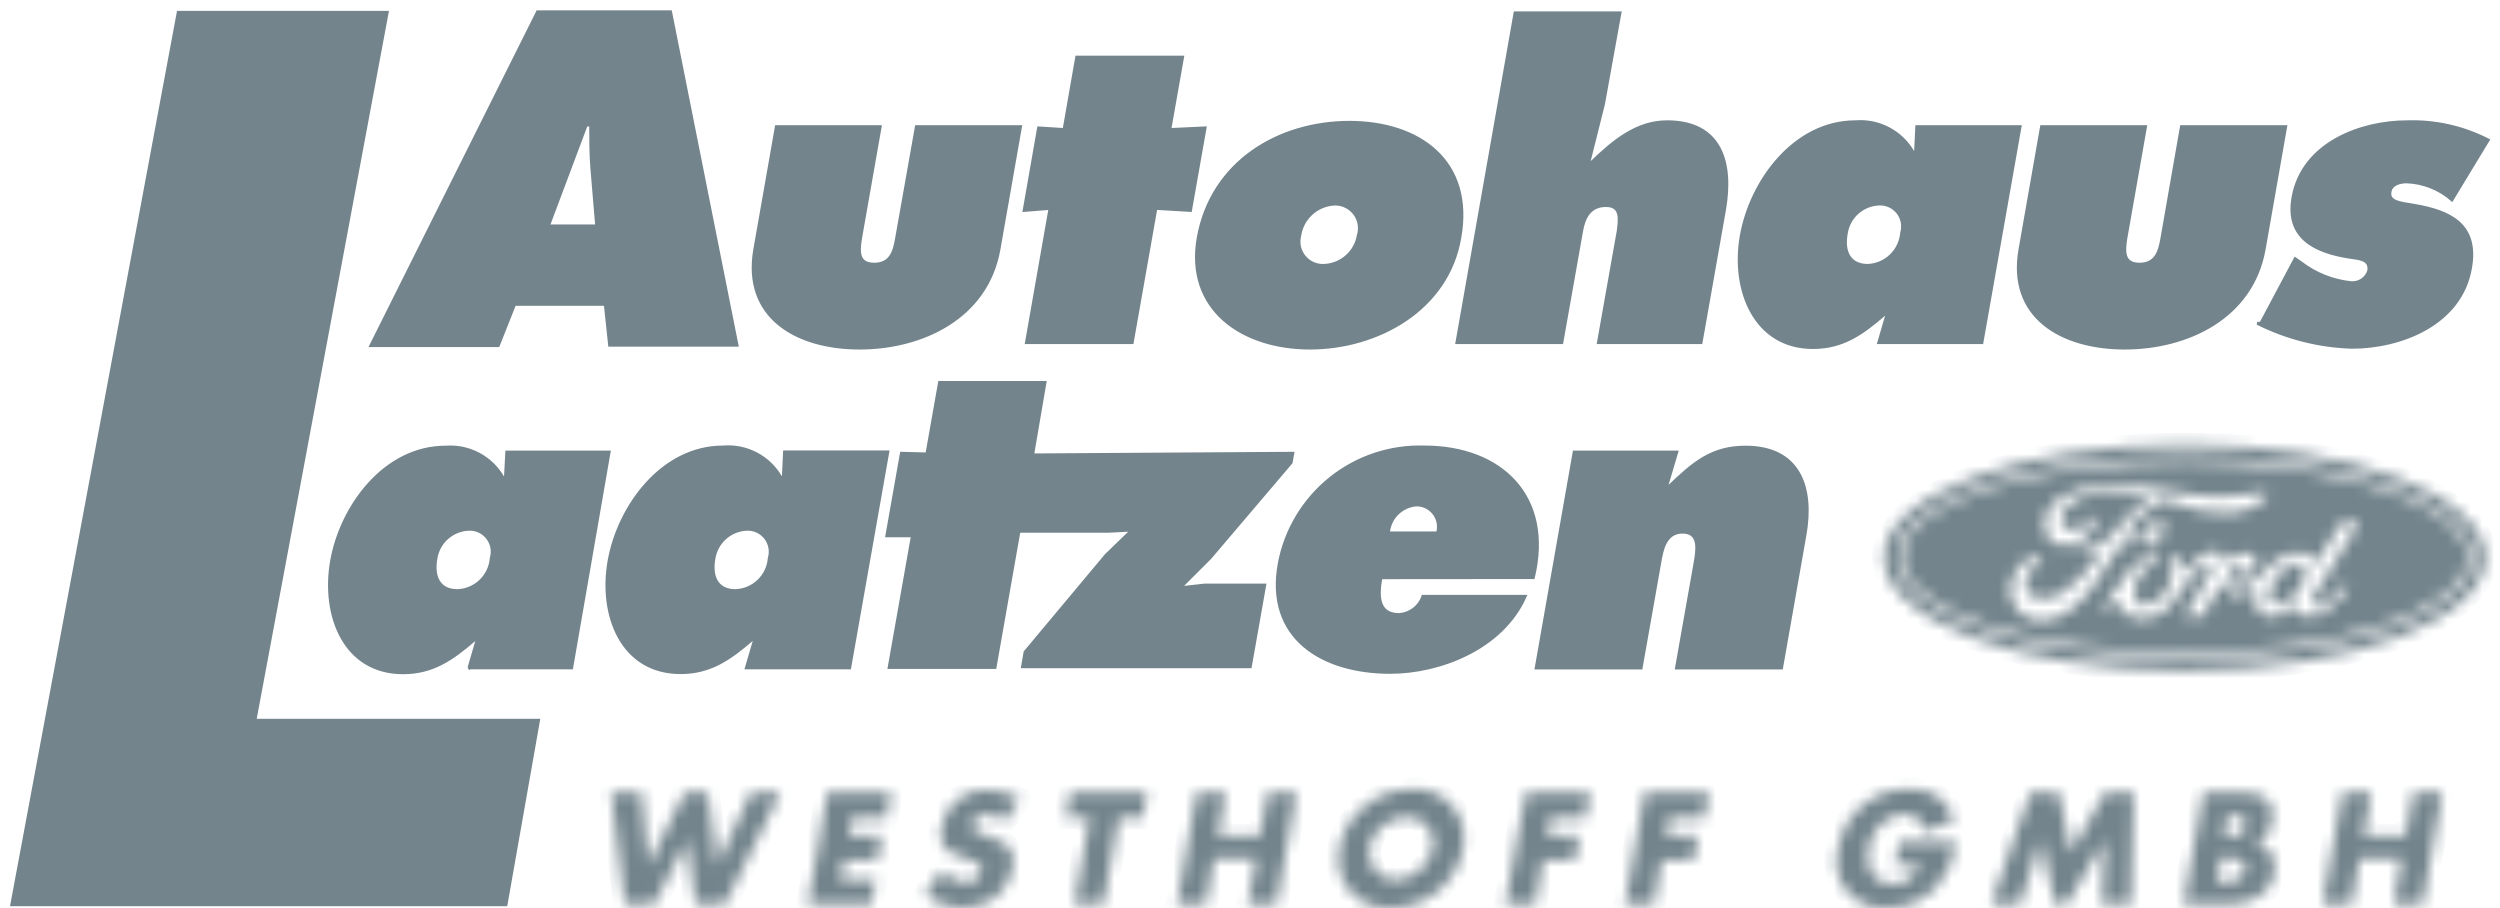
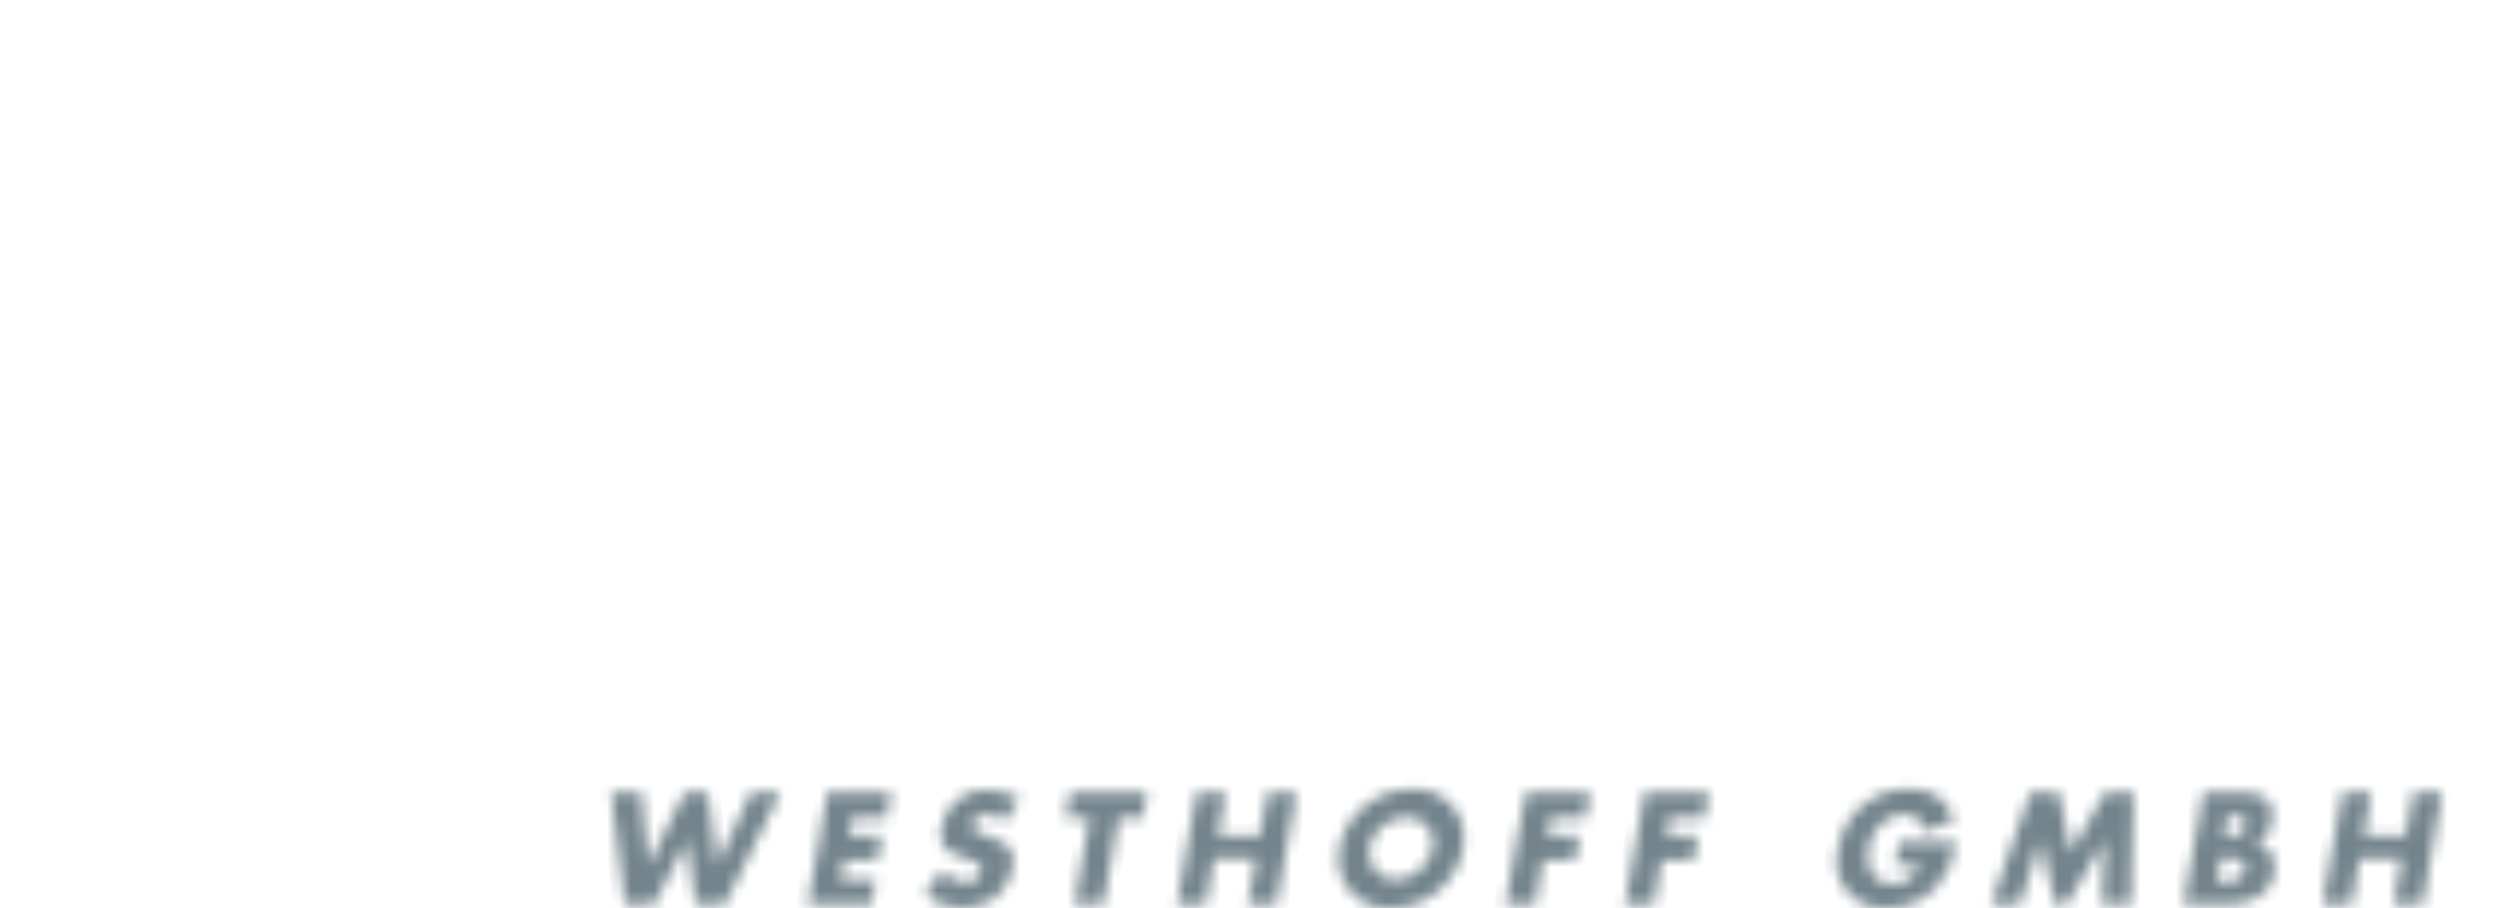
<svg xmlns="http://www.w3.org/2000/svg" width="212" height="77" viewBox="0 0 212 77" fill="none">
-   <path d="M36.959 47.397C37.055 46.722 37.383 46.102 37.886 45.642C38.39 45.183 39.038 44.914 39.719 44.88C40.026 44.862 40.332 44.917 40.612 45.042C40.892 45.167 41.137 45.358 41.328 45.598C41.518 45.839 41.648 46.121 41.706 46.422C41.764 46.723 41.748 47.034 41.66 47.328C41.606 48.059 41.285 48.746 40.756 49.255C40.227 49.764 39.529 50.06 38.795 50.087C37.178 50.087 36.705 48.851 36.959 47.397ZM39.743 56.633H48.475L51.652 38.334H42.977L42.861 40.505H42.654C42.172 39.657 41.459 38.964 40.598 38.506C39.737 38.048 38.763 37.844 37.79 37.919C32.615 37.919 28.931 42.952 28.122 47.57C27.314 52.188 29.208 57.048 34.175 57.048C36.693 57.048 38.333 55.894 40.262 54.231H40.47L39.766 56.644L39.743 56.633ZM60.535 47.397C60.633 46.723 60.961 46.104 61.465 45.645C61.968 45.186 62.615 44.916 63.295 44.88C63.602 44.862 63.908 44.917 64.188 45.042C64.468 45.167 64.713 45.358 64.904 45.598C65.094 45.839 65.224 46.121 65.282 46.422C65.34 46.723 65.324 47.034 65.236 47.328C65.182 48.059 64.86 48.746 64.332 49.255C63.803 49.764 63.105 50.06 62.371 50.087C60.754 50.087 60.281 48.851 60.535 47.397ZM63.319 56.633H72.051L75.285 38.323H66.53L66.426 40.493H66.218C65.734 39.64 65.015 38.943 64.147 38.484C63.279 38.026 62.298 37.826 61.32 37.907C56.145 37.907 52.472 42.941 51.652 47.558C50.832 52.176 52.738 57.036 57.705 57.036C60.223 57.036 61.863 55.882 63.792 54.22H64L63.295 56.633H63.319ZM130.026 48.978C131.678 42.109 127.289 37.907 120.785 37.907C117.894 37.816 115.065 38.76 112.809 40.57C110.554 42.38 109.019 44.937 108.484 47.778C107.328 54.093 112.122 57.014 117.886 57.014C122.091 57.014 127.381 54.982 129.333 50.572H120.67C120.522 50.999 120.251 51.373 119.892 51.648C119.532 51.923 119.1 52.087 118.649 52.118C116.789 52.118 116.835 50.468 117.101 48.99L130.026 48.978ZM117.736 45.192C117.782 44.571 118.053 43.987 118.497 43.55C118.94 43.113 119.528 42.851 120.15 42.814C120.436 42.818 120.717 42.889 120.972 43.02C121.226 43.151 121.447 43.338 121.617 43.569C121.787 43.799 121.901 44.065 121.951 44.346C122.002 44.628 121.986 44.917 121.906 45.192H117.736ZM142.19 38.334H133.492L130.269 56.644H139.163L140.746 47.709C140.931 46.635 141.196 45.123 142.686 45.123C144.177 45.123 143.934 46.635 143.749 47.709L142.167 56.644H151.073L153.059 45.365C153.776 41.324 152.574 37.919 148.023 37.919C145.158 37.919 143.611 39.258 141.531 41.255H141.323L142.19 38.334ZM87.564 38.577L88.615 32.435H79.675L78.601 38.496L76.441 38.438L75.205 45.434H77.376L75.401 56.598H84.376L86.409 45.053H93.941L95.997 44.949L93.79 47.085L86.929 55.293L86.71 56.54H106.023L107.248 49.613H102.165L100.305 49.821V49.613L102.616 47.304L109.488 39.223L109.627 38.438L87.564 38.577ZM1.127 76.72H42.908L45.668 61.077H21.619L32.835 1.045H15.116L1 76.72H1.127Z" fill="#73848C" stroke="#73848C" stroke-width="0.25" stroke-miterlimit="3.86" />
-   <path d="M191.421 27.414C193.916 28.668 196.656 29.362 199.449 29.446C203.584 29.446 208.69 27.483 209.498 22.715C210.145 19.033 207.754 17.924 204.67 17.405C203.515 17.209 202.51 17.139 202.672 16.25C202.787 15.592 203.538 15.419 204.092 15.419C205.507 15.476 206.86 16.013 207.927 16.943L211 11.875C208.877 10.785 206.512 10.253 204.127 10.328C200.2 10.328 195.256 12.152 194.447 16.747C193.835 20.21 196.376 21.365 199.275 21.815C199.98 21.919 201.043 21.953 200.87 22.969C200.771 23.28 200.571 23.549 200.3 23.732C200.029 23.914 199.705 23.999 199.379 23.974C197.834 23.816 196.362 23.233 195.129 22.288L194.632 21.942L191.721 27.414H191.421ZM173.124 10.744L171.299 21.134C170.271 26.906 174.856 29.515 180.17 29.515C185.483 29.515 190.97 26.929 191.998 21.134L193.823 10.744H184.987L183.335 20.187C183.15 21.261 182.873 22.404 181.429 22.404C179.985 22.404 180.112 21.249 180.274 20.187L181.937 10.744H173.124ZM159.343 29.053H168.064L171.299 10.744H162.543L162.439 12.914H162.231C161.748 12.062 161.031 11.367 160.165 10.909C159.3 10.45 158.321 10.249 157.345 10.328C152.17 10.328 148.485 15.361 147.665 19.979C146.845 24.597 148.82 29.469 153.729 29.469C156.247 29.469 157.888 28.314 159.817 26.64H160.025L159.32 29.053H159.343ZM156.559 19.818C156.653 19.144 156.978 18.524 157.48 18.064C157.982 17.605 158.629 17.335 159.308 17.301C159.616 17.281 159.923 17.335 160.205 17.459C160.486 17.583 160.733 17.774 160.925 18.014C161.117 18.255 161.248 18.538 161.306 18.84C161.365 19.142 161.349 19.454 161.261 19.748C161.202 20.478 160.879 21.162 160.351 21.67C159.823 22.178 159.128 22.476 158.396 22.508C156.767 22.508 156.294 21.261 156.559 19.818ZM123.546 29.053H132.44L134.115 19.61C134.312 18.455 134.808 17.428 136.183 17.428C137.558 17.428 137.338 18.64 137.223 19.61L135.548 29.053H144.246L146.233 17.809C146.937 13.78 145.932 10.328 141.37 10.328C138.817 10.328 136.853 11.921 134.843 13.884H134.705L135.975 8.816L137.373 1.092H128.478L123.546 29.053ZM113.219 17.301C113.543 17.3 113.863 17.376 114.152 17.522C114.441 17.668 114.691 17.88 114.882 18.141C115.074 18.402 115.201 18.705 115.253 19.024C115.305 19.344 115.281 19.671 115.183 19.979C115.061 20.672 114.704 21.302 114.172 21.763C113.639 22.223 112.964 22.486 112.261 22.508C111.945 22.521 111.63 22.461 111.341 22.331C111.053 22.201 110.799 22.005 110.6 21.759C110.401 21.513 110.263 21.224 110.196 20.915C110.129 20.606 110.136 20.285 110.216 19.979C110.322 19.26 110.675 18.599 111.214 18.111C111.754 17.622 112.446 17.336 113.173 17.301H113.219ZM114.455 10.374C108.414 10.374 102.754 13.757 101.61 20.164C100.548 26.236 105.353 29.515 111.082 29.515C116.812 29.515 122.761 26.236 123.789 20.164C124.944 13.757 120.439 10.374 114.409 10.374H114.455ZM100.282 4.844H91.307L90.233 10.986L88.073 10.848L86.848 17.844L89.043 17.67L87.044 29.053H96.008L98.018 17.67L100.952 17.844L102.188 10.848L99.196 10.986L100.282 4.844ZM65.837 10.744L64.011 21.134C62.995 26.906 67.569 29.515 72.883 29.515C78.196 29.515 83.695 26.929 84.711 21.134L86.536 10.744H77.711L76.036 20.187C75.851 21.261 75.586 22.404 74.13 22.404C72.675 22.404 72.813 21.249 72.975 20.187L74.638 10.744H65.837ZM43.624 25.809H51.328L51.698 29.273H62.498L56.861 1H45.587L31.449 29.307H42.249L43.624 25.844V25.809ZM46.5 19.16L49.711 10.605H50.092C50.092 11.76 50.092 13.018 50.185 14.207L50.6 19.16H46.5Z" fill="#73848C" stroke="#73848C" stroke-width="0.25" stroke-miterlimit="3.86" />
  <mask id="path-3-inside-1" fill="white">
    <path fill-rule="evenodd" clip-rule="evenodd" d="M191.293 71.63L191.444 71.549C191.777 71.353 192.06 71.082 192.271 70.757C192.481 70.432 192.613 70.063 192.656 69.679C192.98 67.878 191.963 67.22 190.288 67.22H186.823L186.061 71.537L185.16 76.675H188.949C190.681 76.675 192.495 76.017 192.841 74.043C193.038 72.715 192.576 71.803 191.293 71.63ZM188.914 69.102H189.11C189.769 69.102 190.531 69.102 190.381 70.025C190.231 70.949 189.538 70.937 188.879 70.937H188.602L188.914 69.102ZM190.369 73.789C190.185 74.828 188.96 74.793 188.232 74.793H187.955L188.325 72.761H188.567C189.33 72.761 190.566 72.646 190.369 73.789ZM90.371 69.309H92.404L92.011 71.537L91.11 76.675H93.571L94.472 71.549L94.876 69.309H96.909L97.279 67.22H90.729L90.371 69.309ZM83.648 69.032C84.219 69.033 84.766 69.257 85.173 69.656L86.49 67.751C85.629 67.254 84.654 66.987 83.66 66.977C82.75 66.956 81.863 67.263 81.161 67.842C80.459 68.42 79.989 69.232 79.836 70.129C79.73 70.592 79.754 71.076 79.906 71.526C80.206 72.219 80.945 72.496 81.916 72.784C82.412 72.934 83.348 73.177 83.221 73.858C83.143 74.153 82.964 74.41 82.714 74.586C82.465 74.761 82.162 74.843 81.858 74.816C81.473 74.802 81.095 74.707 80.749 74.538C80.403 74.369 80.096 74.129 79.848 73.835L78.45 75.901C79.344 76.609 80.452 76.992 81.592 76.987C82.612 76.999 83.608 76.683 84.434 76.086C85.224 75.459 85.739 74.547 85.866 73.546C85.963 73.198 85.958 72.829 85.851 72.483C85.745 72.137 85.542 71.829 85.265 71.595C84.887 71.306 84.455 71.094 83.995 70.972L83.406 70.787C83.001 70.648 82.378 70.429 82.47 69.875C82.562 69.321 83.198 69.032 83.648 69.032ZM106.843 70.879H103.285L103.932 67.22H101.472L100.709 71.537L99.808 76.675H102.269L102.95 72.796H106.508L105.815 76.675H108.252L109.165 71.549L109.927 67.22H107.49L106.843 70.879ZM69.417 71.537L68.505 76.675H73.899L74.269 74.585H71.289L71.577 72.957H74.407L74.65 71.549L74.766 70.891H71.993L72.27 69.309H75.193L75.562 67.22H70.133L69.417 71.537ZM61.655 71.537L60.823 73.327L60.592 71.537L60.015 67.22H58.051L55.891 71.537L55.001 73.327L54.828 71.537L54.401 67.22H51.836L52.356 71.549L52.98 76.675H55.475L58.12 71.549L58.305 71.203V71.549L58.975 76.675H61.482L64.023 71.549L66.171 67.22H63.676L61.655 71.537ZM204.623 67.22L203.988 70.879H200.43L201.077 67.22H198.617L197.855 71.537L196.942 76.675H199.402L200.084 72.796H203.642L202.972 76.675H205.432L206.333 71.549L207.095 67.22H204.623ZM161.018 71.537L160.706 73.327H162.716C162.581 73.825 162.276 74.261 161.855 74.561C161.433 74.859 160.921 75.003 160.406 74.966C158.777 74.966 158.165 73.477 158.43 71.999C158.454 71.847 158.489 71.696 158.534 71.549C158.684 70.879 159.043 70.273 159.561 69.82C160.078 69.368 160.726 69.092 161.411 69.032C161.843 69.014 162.266 69.158 162.597 69.436C162.928 69.713 163.144 70.105 163.201 70.533L165.708 69.563C165.494 68.741 164.994 68.022 164.298 67.535C163.601 67.048 162.753 66.826 161.907 66.908C160.537 66.878 159.199 67.321 158.118 68.162C157.036 69.004 156.278 70.191 155.97 71.526C155.924 71.673 155.89 71.824 155.866 71.976C155.69 72.593 155.667 73.244 155.8 73.871C155.933 74.499 156.217 75.085 156.628 75.578C157.039 76.071 157.565 76.456 158.159 76.699C158.753 76.942 159.397 77.037 160.036 76.975C160.833 76.99 161.625 76.832 162.355 76.511C163.085 76.19 163.736 75.714 164.264 75.116C165.136 74.106 165.691 72.861 165.858 71.537C165.858 71.537 165.858 71.445 165.858 71.387H161.041L161.018 71.537ZM176.034 71.537L175.619 72.265L175.468 71.537L174.602 67.22H172.176L170.628 71.537L168.85 76.675H171.298L172.939 71.549L173.043 71.237L173.112 71.549L174.267 76.675H175.249L178.287 71.549L178.46 71.237V71.537L178.229 76.675H180.689L180.828 71.549L180.932 67.22H178.483L176.034 71.537ZM128.571 71.537L127.658 76.675H130.199L130.846 72.957H133.549L133.803 71.549L133.919 70.891H131.216L131.493 69.309H134.473L134.843 67.22H129.402L128.571 71.537ZM138.701 71.537L137.789 76.675H140.249L140.907 72.957H143.61L143.853 71.549L143.968 70.891H141.289L141.566 69.309H144.546L144.916 67.22H139.44L138.701 71.537ZM119.688 66.92C118.314 66.929 116.981 67.384 115.889 68.217C114.797 69.05 114.006 70.216 113.635 71.537C113.635 71.607 113.635 71.688 113.635 71.768C113.458 72.409 113.439 73.083 113.578 73.733C113.717 74.383 114.012 74.99 114.436 75.502C114.86 76.014 115.401 76.416 116.014 76.675C116.626 76.933 117.292 77.04 117.955 76.987C119.434 76.987 120.864 76.463 121.992 75.507C123.12 74.551 123.871 73.226 124.112 71.768V71.549C124.189 70.941 124.13 70.324 123.939 69.741C123.748 69.159 123.43 68.627 123.007 68.183C122.585 67.738 122.069 67.394 121.497 67.173C120.925 66.953 120.311 66.862 119.699 66.908L119.688 66.92ZM121.525 71.537C121.53 71.618 121.53 71.699 121.525 71.78C121.399 72.543 121.015 73.241 120.436 73.755C119.858 74.27 119.121 74.571 118.348 74.608C118.002 74.612 117.66 74.535 117.348 74.384C117.037 74.233 116.765 74.011 116.555 73.737C116.344 73.462 116.2 73.143 116.134 72.803C116.069 72.463 116.083 72.113 116.176 71.78C116.171 71.703 116.171 71.626 116.176 71.549C116.4 70.909 116.812 70.351 117.358 69.95C117.904 69.548 118.559 69.321 119.237 69.298C119.539 69.278 119.842 69.322 120.126 69.427C120.41 69.532 120.669 69.695 120.886 69.906C121.102 70.117 121.272 70.372 121.384 70.653C121.496 70.934 121.548 71.235 121.536 71.537H121.525Z" />
  </mask>
-   <path fill-rule="evenodd" clip-rule="evenodd" d="M191.293 71.63L191.444 71.549C191.777 71.353 192.06 71.082 192.271 70.757C192.481 70.432 192.613 70.063 192.656 69.679C192.98 67.878 191.963 67.22 190.288 67.22H186.823L186.061 71.537L185.16 76.675H188.949C190.681 76.675 192.495 76.017 192.841 74.043C193.038 72.715 192.576 71.803 191.293 71.63ZM188.914 69.102H189.11C189.769 69.102 190.531 69.102 190.381 70.025C190.231 70.949 189.538 70.937 188.879 70.937H188.602L188.914 69.102ZM190.369 73.789C190.185 74.828 188.96 74.793 188.232 74.793H187.955L188.325 72.761H188.567C189.33 72.761 190.566 72.646 190.369 73.789ZM90.371 69.309H92.404L92.011 71.537L91.11 76.675H93.571L94.472 71.549L94.876 69.309H96.909L97.279 67.22H90.729L90.371 69.309ZM83.648 69.032C84.219 69.033 84.766 69.257 85.173 69.656L86.49 67.751C85.629 67.254 84.654 66.987 83.66 66.977C82.75 66.956 81.863 67.263 81.161 67.842C80.459 68.42 79.989 69.232 79.836 70.129C79.73 70.592 79.754 71.076 79.906 71.526C80.206 72.219 80.945 72.496 81.916 72.784C82.412 72.934 83.348 73.177 83.221 73.858C83.143 74.153 82.964 74.41 82.714 74.586C82.465 74.761 82.162 74.843 81.858 74.816C81.473 74.802 81.095 74.707 80.749 74.538C80.403 74.369 80.096 74.129 79.848 73.835L78.45 75.901C79.344 76.609 80.452 76.992 81.592 76.987C82.612 76.999 83.608 76.683 84.434 76.086C85.224 75.459 85.739 74.547 85.866 73.546C85.963 73.198 85.958 72.829 85.851 72.483C85.745 72.137 85.542 71.829 85.265 71.595C84.887 71.306 84.455 71.094 83.995 70.972L83.406 70.787C83.001 70.648 82.378 70.429 82.47 69.875C82.562 69.321 83.198 69.032 83.648 69.032ZM106.843 70.879H103.285L103.932 67.22H101.472L100.709 71.537L99.808 76.675H102.269L102.95 72.796H106.508L105.815 76.675H108.252L109.165 71.549L109.927 67.22H107.49L106.843 70.879ZM69.417 71.537L68.505 76.675H73.899L74.269 74.585H71.289L71.577 72.957H74.407L74.65 71.549L74.766 70.891H71.993L72.27 69.309H75.193L75.562 67.22H70.133L69.417 71.537ZM61.655 71.537L60.823 73.327L60.592 71.537L60.015 67.22H58.051L55.891 71.537L55.001 73.327L54.828 71.537L54.401 67.22H51.836L52.356 71.549L52.98 76.675H55.475L58.12 71.549L58.305 71.203V71.549L58.975 76.675H61.482L64.023 71.549L66.171 67.22H63.676L61.655 71.537ZM204.623 67.22L203.988 70.879H200.43L201.077 67.22H198.617L197.855 71.537L196.942 76.675H199.402L200.084 72.796H203.642L202.972 76.675H205.432L206.333 71.549L207.095 67.22H204.623ZM161.018 71.537L160.706 73.327H162.716C162.581 73.825 162.276 74.261 161.855 74.561C161.433 74.859 160.921 75.003 160.406 74.966C158.777 74.966 158.165 73.477 158.43 71.999C158.454 71.847 158.489 71.696 158.534 71.549C158.684 70.879 159.043 70.273 159.561 69.82C160.078 69.368 160.726 69.092 161.411 69.032C161.843 69.014 162.266 69.158 162.597 69.436C162.928 69.713 163.144 70.105 163.201 70.533L165.708 69.563C165.494 68.741 164.994 68.022 164.298 67.535C163.601 67.048 162.753 66.826 161.907 66.908C160.537 66.878 159.199 67.321 158.118 68.162C157.036 69.004 156.278 70.191 155.97 71.526C155.924 71.673 155.89 71.824 155.866 71.976C155.69 72.593 155.667 73.244 155.8 73.871C155.933 74.499 156.217 75.085 156.628 75.578C157.039 76.071 157.565 76.456 158.159 76.699C158.753 76.942 159.397 77.037 160.036 76.975C160.833 76.99 161.625 76.832 162.355 76.511C163.085 76.19 163.736 75.714 164.264 75.116C165.136 74.106 165.691 72.861 165.858 71.537C165.858 71.537 165.858 71.445 165.858 71.387H161.041L161.018 71.537ZM176.034 71.537L175.619 72.265L175.468 71.537L174.602 67.22H172.176L170.628 71.537L168.85 76.675H171.298L172.939 71.549L173.043 71.237L173.112 71.549L174.267 76.675H175.249L178.287 71.549L178.46 71.237V71.537L178.229 76.675H180.689L180.828 71.549L180.932 67.22H178.483L176.034 71.537ZM128.571 71.537L127.658 76.675H130.199L130.846 72.957H133.549L133.803 71.549L133.919 70.891H131.216L131.493 69.309H134.473L134.843 67.22H129.402L128.571 71.537ZM138.701 71.537L137.789 76.675H140.249L140.907 72.957H143.61L143.853 71.549L143.968 70.891H141.289L141.566 69.309H144.546L144.916 67.22H139.44L138.701 71.537ZM119.688 66.92C118.314 66.929 116.981 67.384 115.889 68.217C114.797 69.05 114.006 70.216 113.635 71.537C113.635 71.607 113.635 71.688 113.635 71.768C113.458 72.409 113.439 73.083 113.578 73.733C113.717 74.383 114.012 74.99 114.436 75.502C114.86 76.014 115.401 76.416 116.014 76.675C116.626 76.933 117.292 77.04 117.955 76.987C119.434 76.987 120.864 76.463 121.992 75.507C123.12 74.551 123.871 73.226 124.112 71.768V71.549C124.189 70.941 124.13 70.324 123.939 69.741C123.748 69.159 123.43 68.627 123.007 68.183C122.585 67.738 122.069 67.394 121.497 67.173C120.925 66.953 120.311 66.862 119.699 66.908L119.688 66.92ZM121.525 71.537C121.53 71.618 121.53 71.699 121.525 71.78C121.399 72.543 121.015 73.241 120.436 73.755C119.858 74.27 119.121 74.571 118.348 74.608C118.002 74.612 117.66 74.535 117.348 74.384C117.037 74.233 116.765 74.011 116.555 73.737C116.344 73.462 116.2 73.143 116.134 72.803C116.069 72.463 116.083 72.113 116.176 71.78C116.171 71.703 116.171 71.626 116.176 71.549C116.4 70.909 116.812 70.351 117.358 69.95C117.904 69.548 118.559 69.321 119.237 69.298C119.539 69.278 119.842 69.322 120.126 69.427C120.41 69.532 120.669 69.695 120.886 69.906C121.102 70.117 121.272 70.372 121.384 70.653C121.496 70.934 121.548 71.235 121.536 71.537H121.525Z" fill="#73848C" stroke="#73848C" stroke-width="2" mask="url(#path-3-inside-1)" />
+   <path fill-rule="evenodd" clip-rule="evenodd" d="M191.293 71.63L191.444 71.549C191.777 71.353 192.06 71.082 192.271 70.757C192.481 70.432 192.613 70.063 192.656 69.679C192.98 67.878 191.963 67.22 190.288 67.22H186.823L186.061 71.537L185.16 76.675H188.949C190.681 76.675 192.495 76.017 192.841 74.043C193.038 72.715 192.576 71.803 191.293 71.63ZM188.914 69.102H189.11C189.769 69.102 190.531 69.102 190.381 70.025C190.231 70.949 189.538 70.937 188.879 70.937H188.602L188.914 69.102ZM190.369 73.789C190.185 74.828 188.96 74.793 188.232 74.793H187.955L188.325 72.761H188.567C189.33 72.761 190.566 72.646 190.369 73.789ZM90.371 69.309H92.404L92.011 71.537L91.11 76.675H93.571L94.472 71.549L94.876 69.309H96.909L97.279 67.22H90.729L90.371 69.309ZM83.648 69.032C84.219 69.033 84.766 69.257 85.173 69.656L86.49 67.751C85.629 67.254 84.654 66.987 83.66 66.977C82.75 66.956 81.863 67.263 81.161 67.842C80.459 68.42 79.989 69.232 79.836 70.129C79.73 70.592 79.754 71.076 79.906 71.526C80.206 72.219 80.945 72.496 81.916 72.784C82.412 72.934 83.348 73.177 83.221 73.858C83.143 74.153 82.964 74.41 82.714 74.586C82.465 74.761 82.162 74.843 81.858 74.816C81.473 74.802 81.095 74.707 80.749 74.538C80.403 74.369 80.096 74.129 79.848 73.835L78.45 75.901C79.344 76.609 80.452 76.992 81.592 76.987C82.612 76.999 83.608 76.683 84.434 76.086C85.224 75.459 85.739 74.547 85.866 73.546C85.963 73.198 85.958 72.829 85.851 72.483C85.745 72.137 85.542 71.829 85.265 71.595C84.887 71.306 84.455 71.094 83.995 70.972L83.406 70.787C83.001 70.648 82.378 70.429 82.47 69.875C82.562 69.321 83.198 69.032 83.648 69.032ZM106.843 70.879H103.285L103.932 67.22H101.472L100.709 71.537L99.808 76.675H102.269L102.95 72.796H106.508L105.815 76.675H108.252L109.165 71.549L109.927 67.22H107.49L106.843 70.879ZM69.417 71.537L68.505 76.675H73.899L74.269 74.585H71.289L71.577 72.957H74.407L74.65 71.549L74.766 70.891H71.993L72.27 69.309H75.193L75.562 67.22H70.133L69.417 71.537ZM61.655 71.537L60.823 73.327L60.592 71.537L60.015 67.22H58.051L55.891 71.537L55.001 73.327L54.401 67.22H51.836L52.356 71.549L52.98 76.675H55.475L58.12 71.549L58.305 71.203V71.549L58.975 76.675H61.482L64.023 71.549L66.171 67.22H63.676L61.655 71.537ZM204.623 67.22L203.988 70.879H200.43L201.077 67.22H198.617L197.855 71.537L196.942 76.675H199.402L200.084 72.796H203.642L202.972 76.675H205.432L206.333 71.549L207.095 67.22H204.623ZM161.018 71.537L160.706 73.327H162.716C162.581 73.825 162.276 74.261 161.855 74.561C161.433 74.859 160.921 75.003 160.406 74.966C158.777 74.966 158.165 73.477 158.43 71.999C158.454 71.847 158.489 71.696 158.534 71.549C158.684 70.879 159.043 70.273 159.561 69.82C160.078 69.368 160.726 69.092 161.411 69.032C161.843 69.014 162.266 69.158 162.597 69.436C162.928 69.713 163.144 70.105 163.201 70.533L165.708 69.563C165.494 68.741 164.994 68.022 164.298 67.535C163.601 67.048 162.753 66.826 161.907 66.908C160.537 66.878 159.199 67.321 158.118 68.162C157.036 69.004 156.278 70.191 155.97 71.526C155.924 71.673 155.89 71.824 155.866 71.976C155.69 72.593 155.667 73.244 155.8 73.871C155.933 74.499 156.217 75.085 156.628 75.578C157.039 76.071 157.565 76.456 158.159 76.699C158.753 76.942 159.397 77.037 160.036 76.975C160.833 76.99 161.625 76.832 162.355 76.511C163.085 76.19 163.736 75.714 164.264 75.116C165.136 74.106 165.691 72.861 165.858 71.537C165.858 71.537 165.858 71.445 165.858 71.387H161.041L161.018 71.537ZM176.034 71.537L175.619 72.265L175.468 71.537L174.602 67.22H172.176L170.628 71.537L168.85 76.675H171.298L172.939 71.549L173.043 71.237L173.112 71.549L174.267 76.675H175.249L178.287 71.549L178.46 71.237V71.537L178.229 76.675H180.689L180.828 71.549L180.932 67.22H178.483L176.034 71.537ZM128.571 71.537L127.658 76.675H130.199L130.846 72.957H133.549L133.803 71.549L133.919 70.891H131.216L131.493 69.309H134.473L134.843 67.22H129.402L128.571 71.537ZM138.701 71.537L137.789 76.675H140.249L140.907 72.957H143.61L143.853 71.549L143.968 70.891H141.289L141.566 69.309H144.546L144.916 67.22H139.44L138.701 71.537ZM119.688 66.92C118.314 66.929 116.981 67.384 115.889 68.217C114.797 69.05 114.006 70.216 113.635 71.537C113.635 71.607 113.635 71.688 113.635 71.768C113.458 72.409 113.439 73.083 113.578 73.733C113.717 74.383 114.012 74.99 114.436 75.502C114.86 76.014 115.401 76.416 116.014 76.675C116.626 76.933 117.292 77.04 117.955 76.987C119.434 76.987 120.864 76.463 121.992 75.507C123.12 74.551 123.871 73.226 124.112 71.768V71.549C124.189 70.941 124.13 70.324 123.939 69.741C123.748 69.159 123.43 68.627 123.007 68.183C122.585 67.738 122.069 67.394 121.497 67.173C120.925 66.953 120.311 66.862 119.699 66.908L119.688 66.92ZM121.525 71.537C121.53 71.618 121.53 71.699 121.525 71.78C121.399 72.543 121.015 73.241 120.436 73.755C119.858 74.27 119.121 74.571 118.348 74.608C118.002 74.612 117.66 74.535 117.348 74.384C117.037 74.233 116.765 74.011 116.555 73.737C116.344 73.462 116.2 73.143 116.134 72.803C116.069 72.463 116.083 72.113 116.176 71.78C116.171 71.703 116.171 71.626 116.176 71.549C116.4 70.909 116.812 70.351 117.358 69.95C117.904 69.548 118.559 69.321 119.237 69.298C119.539 69.278 119.842 69.322 120.126 69.427C120.41 69.532 120.669 69.695 120.886 69.906C121.102 70.117 121.272 70.372 121.384 70.653C121.496 70.934 121.548 71.235 121.536 71.537H121.525Z" fill="#73848C" stroke="#73848C" stroke-width="2" mask="url(#path-3-inside-1)" />
  <mask id="path-4-inside-2" fill="white">
-     <path d="M195.268 47.906C194.805 47.536 193.87 47.906 193.154 48.829C192.438 49.753 192.241 50.711 192.692 51.138C193.142 51.565 194.089 51.138 194.805 50.215C195.522 49.291 195.718 48.275 195.268 47.906ZM182.665 45.331C182.838 45.412 183.07 45.274 183.185 45.031C183.245 44.938 183.268 44.826 183.249 44.716C183.23 44.607 183.17 44.509 183.081 44.442C182.919 44.362 182.688 44.442 182.573 44.742C182.514 44.835 182.491 44.946 182.508 45.054C182.525 45.163 182.581 45.261 182.665 45.331ZM185.253 37.7C171.172 37.7 159.759 41.995 159.759 47.282C159.759 52.57 171.172 56.864 185.253 56.864C199.334 56.864 210.746 52.581 210.746 47.282C210.746 41.983 199.334 37.7 185.253 37.7ZM185.253 55.791C171.784 55.791 160.868 51.969 160.868 47.248C160.868 42.526 171.784 38.705 185.253 38.705C198.721 38.705 209.637 42.526 209.637 47.248C209.637 51.969 198.721 55.791 185.253 55.791ZM185.253 39.155C172.027 39.155 161.319 42.78 161.319 47.236C161.319 51.692 172.027 55.317 185.253 55.317C198.479 55.317 209.187 51.681 209.187 47.236C209.187 42.791 198.467 39.155 185.253 39.155ZM173.136 52.627C172.78 52.635 172.427 52.572 172.097 52.44C171.767 52.308 171.467 52.112 171.215 51.862C170.963 51.612 170.764 51.314 170.629 50.985C170.495 50.656 170.428 50.304 170.433 49.949C170.489 49.408 170.672 48.888 170.967 48.43C171.262 47.973 171.661 47.592 172.131 47.317C172.535 47.155 173.702 47.075 172.893 47.721C171.83 48.552 171.738 49.233 171.738 49.522C171.738 49.811 171.853 50.78 173.251 50.78C175.561 50.78 177.71 47.398 178.31 46.578C178.068 46.393 177.479 46.578 177.155 46.694C176.832 46.809 176.543 46.901 176.428 46.694C176.312 46.486 177.305 46.093 177.652 45.978C178.032 45.882 178.418 45.812 178.807 45.77C179.259 45.061 179.781 44.4 180.367 43.796C180.993 43.299 181.649 42.84 182.33 42.422C181.288 41.93 180.143 41.697 178.992 41.741C175.642 41.741 174.764 43.369 174.764 43.9C174.749 44.039 174.766 44.18 174.813 44.313C174.861 44.445 174.937 44.565 175.037 44.663C175.137 44.762 175.257 44.837 175.39 44.883C175.523 44.928 175.664 44.944 175.804 44.927C176.716 44.927 177.548 43.773 177.837 43.773C178.126 43.773 177.929 43.992 177.837 44.096C177.132 45.562 176.324 46.243 175.065 46.243C174.832 46.253 174.599 46.212 174.383 46.124C174.167 46.036 173.973 45.903 173.813 45.733C173.653 45.563 173.532 45.361 173.457 45.141C173.381 44.92 173.355 44.686 173.378 44.454C173.378 42.514 175.607 41.152 179.154 41.152C180.654 41.17 182.149 41.317 183.624 41.591C185.09 41.886 186.577 42.071 188.071 42.145C188.783 42.142 189.493 42.088 190.197 41.983C190.859 41.81 191.545 41.74 192.23 41.776C192.414 41.891 192.299 42.064 192.022 42.307C191.096 43.117 189.889 43.532 188.66 43.461C187.442 43.47 186.231 43.271 185.079 42.872C184.447 42.58 183.755 42.437 183.058 42.457C183.058 42.457 182.007 43.346 181.614 43.703C181.076 44.181 180.61 44.733 180.228 45.343C180.043 45.712 180.482 45.654 180.702 45.62C180.921 45.585 182.053 45.551 182.053 45.551C182.053 45.551 181.88 45.343 182.053 44.731C182.117 44.538 182.239 44.369 182.402 44.247C182.565 44.125 182.762 44.056 182.966 44.05C183.135 44.047 183.299 44.11 183.422 44.227C183.546 44.343 183.618 44.504 183.624 44.673C183.629 44.894 183.57 45.111 183.456 45.299C183.341 45.487 183.175 45.639 182.977 45.735C182.723 45.885 182.85 46.024 182.908 46.093C182.966 46.163 183.093 46.301 183.023 46.416C182.954 46.532 182.758 46.416 182.584 46.416C182.42 46.264 182.283 46.085 182.18 45.885C182.18 45.885 180.702 46.001 180.193 46.116C180.012 46.149 179.843 46.229 179.703 46.349C179.562 46.469 179.457 46.623 179.396 46.797C178.806 47.828 178.15 48.819 177.433 49.764C176.404 51.184 174.845 52.627 173.136 52.627ZM196.041 51.242C196.272 51.473 196.457 51.577 197.197 51.092C197.705 50.736 198.164 50.312 198.56 49.834C198.698 49.684 198.883 49.533 199.022 49.626C199.16 49.718 199.091 49.972 198.964 50.122L197.751 51.369C197.511 51.661 197.209 51.897 196.868 52.061C196.527 52.224 196.154 52.311 195.776 52.316C195.58 52.318 195.387 52.262 195.223 52.155C195.058 52.049 194.929 51.895 194.852 51.715C194.794 51.623 194.748 51.427 194.621 51.427C194.494 51.427 194.436 51.485 194.182 51.692C193.731 52.045 193.182 52.25 192.611 52.281C192.416 52.294 192.221 52.263 192.04 52.19C191.859 52.117 191.697 52.004 191.566 51.86C191.435 51.716 191.338 51.544 191.283 51.357C191.228 51.17 191.216 50.973 191.248 50.78C191.248 50.48 191.375 49.949 191.098 50.041C190.658 50.278 190.174 50.424 189.677 50.469C189.451 50.499 189.222 50.44 189.038 50.304C188.855 50.168 188.732 49.966 188.695 49.741C188.637 49.499 188.637 48.991 188.441 49.349C188.244 49.707 186.743 52.246 186.743 52.246H185.276L187.436 48.552C187.436 48.552 187.782 47.987 187.367 47.813C186.951 47.64 186.004 48.645 185.865 48.841C185.726 49.037 184.71 50.469 184.386 50.861C184.086 51.339 183.673 51.736 183.183 52.017C182.694 52.299 182.144 52.457 181.579 52.477C181.242 52.498 180.906 52.416 180.616 52.243C180.325 52.07 180.094 51.814 179.951 51.508C179.951 51.508 179.951 51.046 179.685 51.046C179.419 51.046 179.408 51.242 179.235 51.358C179.061 51.473 178.853 51.773 178.634 51.658C178.414 51.542 178.426 51.334 178.634 51.104C178.842 50.873 179.084 50.48 179.408 50.03C179.811 49.327 180.283 48.666 180.817 48.056C181.327 47.585 181.975 47.29 182.665 47.213C183.104 47.213 183.127 47.375 183.127 47.456C183.127 47.536 183.127 47.606 182.723 47.756C182.22 47.943 181.785 48.276 181.472 48.712C181.16 49.148 180.984 49.667 180.967 50.203C180.967 50.619 181.083 51.358 181.891 51.358C182.543 51.218 183.127 50.861 183.547 50.344C183.967 49.828 184.198 49.183 184.202 48.518C184.215 48.307 184.191 48.096 184.132 47.894C184.132 47.721 183.867 47.513 184.132 47.328C184.194 47.285 184.264 47.255 184.338 47.239C184.412 47.222 184.488 47.221 184.562 47.236C184.637 47.249 184.707 47.278 184.77 47.32C184.833 47.362 184.887 47.416 184.929 47.479C185.067 47.796 185.142 48.137 185.149 48.483C185.669 48.067 186.154 47.548 186.535 47.248C186.864 46.937 187.295 46.757 187.748 46.74C188.244 46.74 188.418 46.947 188.487 47.132C188.549 47.372 188.626 47.607 188.718 47.837C188.921 47.555 189.184 47.321 189.487 47.151C189.79 46.982 190.127 46.881 190.474 46.855C190.707 46.855 190.93 46.948 191.095 47.112C191.259 47.277 191.352 47.5 191.352 47.733C191.352 47.965 191.259 48.188 191.095 48.353C190.93 48.517 190.707 48.61 190.474 48.61C190.277 48.598 190.09 48.522 189.941 48.392C189.793 48.263 189.692 48.087 189.654 47.894C189.482 47.981 189.336 48.113 189.232 48.275C189.129 48.438 189.071 48.625 189.065 48.818C189.052 48.945 189.067 49.073 189.111 49.193C189.154 49.313 189.223 49.422 189.314 49.512C189.405 49.602 189.515 49.67 189.636 49.712C189.756 49.753 189.885 49.767 190.012 49.753C190.716 49.753 191.49 48.991 192.114 48.391C192.785 47.53 193.769 46.97 194.852 46.832C196.215 46.832 196.319 47.86 196.319 47.86L198.629 44.258H200.061L196.411 50.18C196.411 50.18 195.799 51.011 196.041 51.242Z" />
-   </mask>
+     </mask>
  <path d="M195.268 47.906C194.805 47.536 193.87 47.906 193.154 48.829C192.438 49.753 192.241 50.711 192.692 51.138C193.142 51.565 194.089 51.138 194.805 50.215C195.522 49.291 195.718 48.275 195.268 47.906ZM182.665 45.331C182.838 45.412 183.07 45.274 183.185 45.031C183.245 44.938 183.268 44.826 183.249 44.716C183.23 44.607 183.17 44.509 183.081 44.442C182.919 44.362 182.688 44.442 182.573 44.742C182.514 44.835 182.491 44.946 182.508 45.054C182.525 45.163 182.581 45.261 182.665 45.331ZM185.253 37.7C171.172 37.7 159.759 41.995 159.759 47.282C159.759 52.57 171.172 56.864 185.253 56.864C199.334 56.864 210.746 52.581 210.746 47.282C210.746 41.983 199.334 37.7 185.253 37.7ZM185.253 55.791C171.784 55.791 160.868 51.969 160.868 47.248C160.868 42.526 171.784 38.705 185.253 38.705C198.721 38.705 209.637 42.526 209.637 47.248C209.637 51.969 198.721 55.791 185.253 55.791ZM185.253 39.155C172.027 39.155 161.319 42.78 161.319 47.236C161.319 51.692 172.027 55.317 185.253 55.317C198.479 55.317 209.187 51.681 209.187 47.236C209.187 42.791 198.467 39.155 185.253 39.155ZM173.136 52.627C172.78 52.635 172.427 52.572 172.097 52.44C171.767 52.308 171.467 52.112 171.215 51.862C170.963 51.612 170.764 51.314 170.629 50.985C170.495 50.656 170.428 50.304 170.433 49.949C170.489 49.408 170.672 48.888 170.967 48.43C171.262 47.973 171.661 47.592 172.131 47.317C172.535 47.155 173.702 47.075 172.893 47.721C171.83 48.552 171.738 49.233 171.738 49.522C171.738 49.811 171.853 50.78 173.251 50.78C175.561 50.78 177.71 47.398 178.31 46.578C178.068 46.393 177.479 46.578 177.155 46.694C176.832 46.809 176.543 46.901 176.428 46.694C176.312 46.486 177.305 46.093 177.652 45.978C178.032 45.882 178.418 45.812 178.807 45.77C179.259 45.061 179.781 44.4 180.367 43.796C180.993 43.299 181.649 42.84 182.33 42.422C181.288 41.93 180.143 41.697 178.992 41.741C175.642 41.741 174.764 43.369 174.764 43.9C174.749 44.039 174.766 44.18 174.813 44.313C174.861 44.445 174.937 44.565 175.037 44.663C175.137 44.762 175.257 44.837 175.39 44.883C175.523 44.928 175.664 44.944 175.804 44.927C176.716 44.927 177.548 43.773 177.837 43.773C178.126 43.773 177.929 43.992 177.837 44.096C177.132 45.562 176.324 46.243 175.065 46.243C174.832 46.253 174.599 46.212 174.383 46.124C174.167 46.036 173.973 45.903 173.813 45.733C173.653 45.563 173.532 45.361 173.457 45.141C173.381 44.92 173.355 44.686 173.378 44.454C173.378 42.514 175.607 41.152 179.154 41.152C180.654 41.17 182.149 41.317 183.624 41.591C185.09 41.886 186.577 42.071 188.071 42.145C188.783 42.142 189.493 42.088 190.197 41.983C190.859 41.81 191.545 41.74 192.23 41.776C192.414 41.891 192.299 42.064 192.022 42.307C191.096 43.117 189.889 43.532 188.66 43.461C187.442 43.47 186.231 43.271 185.079 42.872C184.447 42.58 183.755 42.437 183.058 42.457C183.058 42.457 182.007 43.346 181.614 43.703C181.076 44.181 180.61 44.733 180.228 45.343C180.043 45.712 180.482 45.654 180.702 45.62C180.921 45.585 182.053 45.551 182.053 45.551C182.053 45.551 181.88 45.343 182.053 44.731C182.117 44.538 182.239 44.369 182.402 44.247C182.565 44.125 182.762 44.056 182.966 44.05C183.135 44.047 183.299 44.11 183.422 44.227C183.546 44.343 183.618 44.504 183.624 44.673C183.629 44.894 183.57 45.111 183.456 45.299C183.341 45.487 183.175 45.639 182.977 45.735C182.723 45.885 182.85 46.024 182.908 46.093C182.966 46.163 183.093 46.301 183.023 46.416C182.954 46.532 182.758 46.416 182.584 46.416C182.42 46.264 182.283 46.085 182.18 45.885C182.18 45.885 180.702 46.001 180.193 46.116C180.012 46.149 179.843 46.229 179.703 46.349C179.562 46.469 179.457 46.623 179.396 46.797C178.806 47.828 178.15 48.819 177.433 49.764C176.404 51.184 174.845 52.627 173.136 52.627ZM196.041 51.242C196.272 51.473 196.457 51.577 197.197 51.092C197.705 50.736 198.164 50.312 198.56 49.834C198.698 49.684 198.883 49.533 199.022 49.626C199.16 49.718 199.091 49.972 198.964 50.122L197.751 51.369C197.511 51.661 197.209 51.897 196.868 52.061C196.527 52.224 196.154 52.311 195.776 52.316C195.58 52.318 195.387 52.262 195.223 52.155C195.058 52.049 194.929 51.895 194.852 51.715C194.794 51.623 194.748 51.427 194.621 51.427C194.494 51.427 194.436 51.485 194.182 51.692C193.731 52.045 193.182 52.25 192.611 52.281C192.416 52.294 192.221 52.263 192.04 52.19C191.859 52.117 191.697 52.004 191.566 51.86C191.435 51.716 191.338 51.544 191.283 51.357C191.228 51.17 191.216 50.973 191.248 50.78C191.248 50.48 191.375 49.949 191.098 50.041C190.658 50.278 190.174 50.424 189.677 50.469C189.451 50.499 189.222 50.44 189.038 50.304C188.855 50.168 188.732 49.966 188.695 49.741C188.637 49.499 188.637 48.991 188.441 49.349C188.244 49.707 186.743 52.246 186.743 52.246H185.276L187.436 48.552C187.436 48.552 187.782 47.987 187.367 47.813C186.951 47.64 186.004 48.645 185.865 48.841C185.726 49.037 184.71 50.469 184.386 50.861C184.086 51.339 183.673 51.736 183.183 52.017C182.694 52.299 182.144 52.457 181.579 52.477C181.242 52.498 180.906 52.416 180.616 52.243C180.325 52.07 180.094 51.814 179.951 51.508C179.951 51.508 179.951 51.046 179.685 51.046C179.419 51.046 179.408 51.242 179.235 51.358C179.061 51.473 178.853 51.773 178.634 51.658C178.414 51.542 178.426 51.334 178.634 51.104C178.842 50.873 179.084 50.48 179.408 50.03C179.811 49.327 180.283 48.666 180.817 48.056C181.327 47.585 181.975 47.29 182.665 47.213C183.104 47.213 183.127 47.375 183.127 47.456C183.127 47.536 183.127 47.606 182.723 47.756C182.22 47.943 181.785 48.276 181.472 48.712C181.16 49.148 180.984 49.667 180.967 50.203C180.967 50.619 181.083 51.358 181.891 51.358C182.543 51.218 183.127 50.861 183.547 50.344C183.967 49.828 184.198 49.183 184.202 48.518C184.215 48.307 184.191 48.096 184.132 47.894C184.132 47.721 183.867 47.513 184.132 47.328C184.194 47.285 184.264 47.255 184.338 47.239C184.412 47.222 184.488 47.221 184.562 47.236C184.637 47.249 184.707 47.278 184.77 47.32C184.833 47.362 184.887 47.416 184.929 47.479C185.067 47.796 185.142 48.137 185.149 48.483C185.669 48.067 186.154 47.548 186.535 47.248C186.864 46.937 187.295 46.757 187.748 46.74C188.244 46.74 188.418 46.947 188.487 47.132C188.549 47.372 188.626 47.607 188.718 47.837C188.921 47.555 189.184 47.321 189.487 47.151C189.79 46.982 190.127 46.881 190.474 46.855C190.707 46.855 190.93 46.948 191.095 47.112C191.259 47.277 191.352 47.5 191.352 47.733C191.352 47.965 191.259 48.188 191.095 48.353C190.93 48.517 190.707 48.61 190.474 48.61C190.277 48.598 190.09 48.522 189.941 48.392C189.793 48.263 189.692 48.087 189.654 47.894C189.482 47.981 189.336 48.113 189.232 48.275C189.129 48.438 189.071 48.625 189.065 48.818C189.052 48.945 189.067 49.073 189.111 49.193C189.154 49.313 189.223 49.422 189.314 49.512C189.405 49.602 189.515 49.67 189.636 49.712C189.756 49.753 189.885 49.767 190.012 49.753C190.716 49.753 191.49 48.991 192.114 48.391C192.785 47.53 193.769 46.97 194.852 46.832C196.215 46.832 196.319 47.86 196.319 47.86L198.629 44.258H200.061L196.411 50.18C196.411 50.18 195.799 51.011 196.041 51.242Z" fill="#73848C" stroke="#73848C" stroke-width="2" mask="url(#path-4-inside-2)" />
</svg>